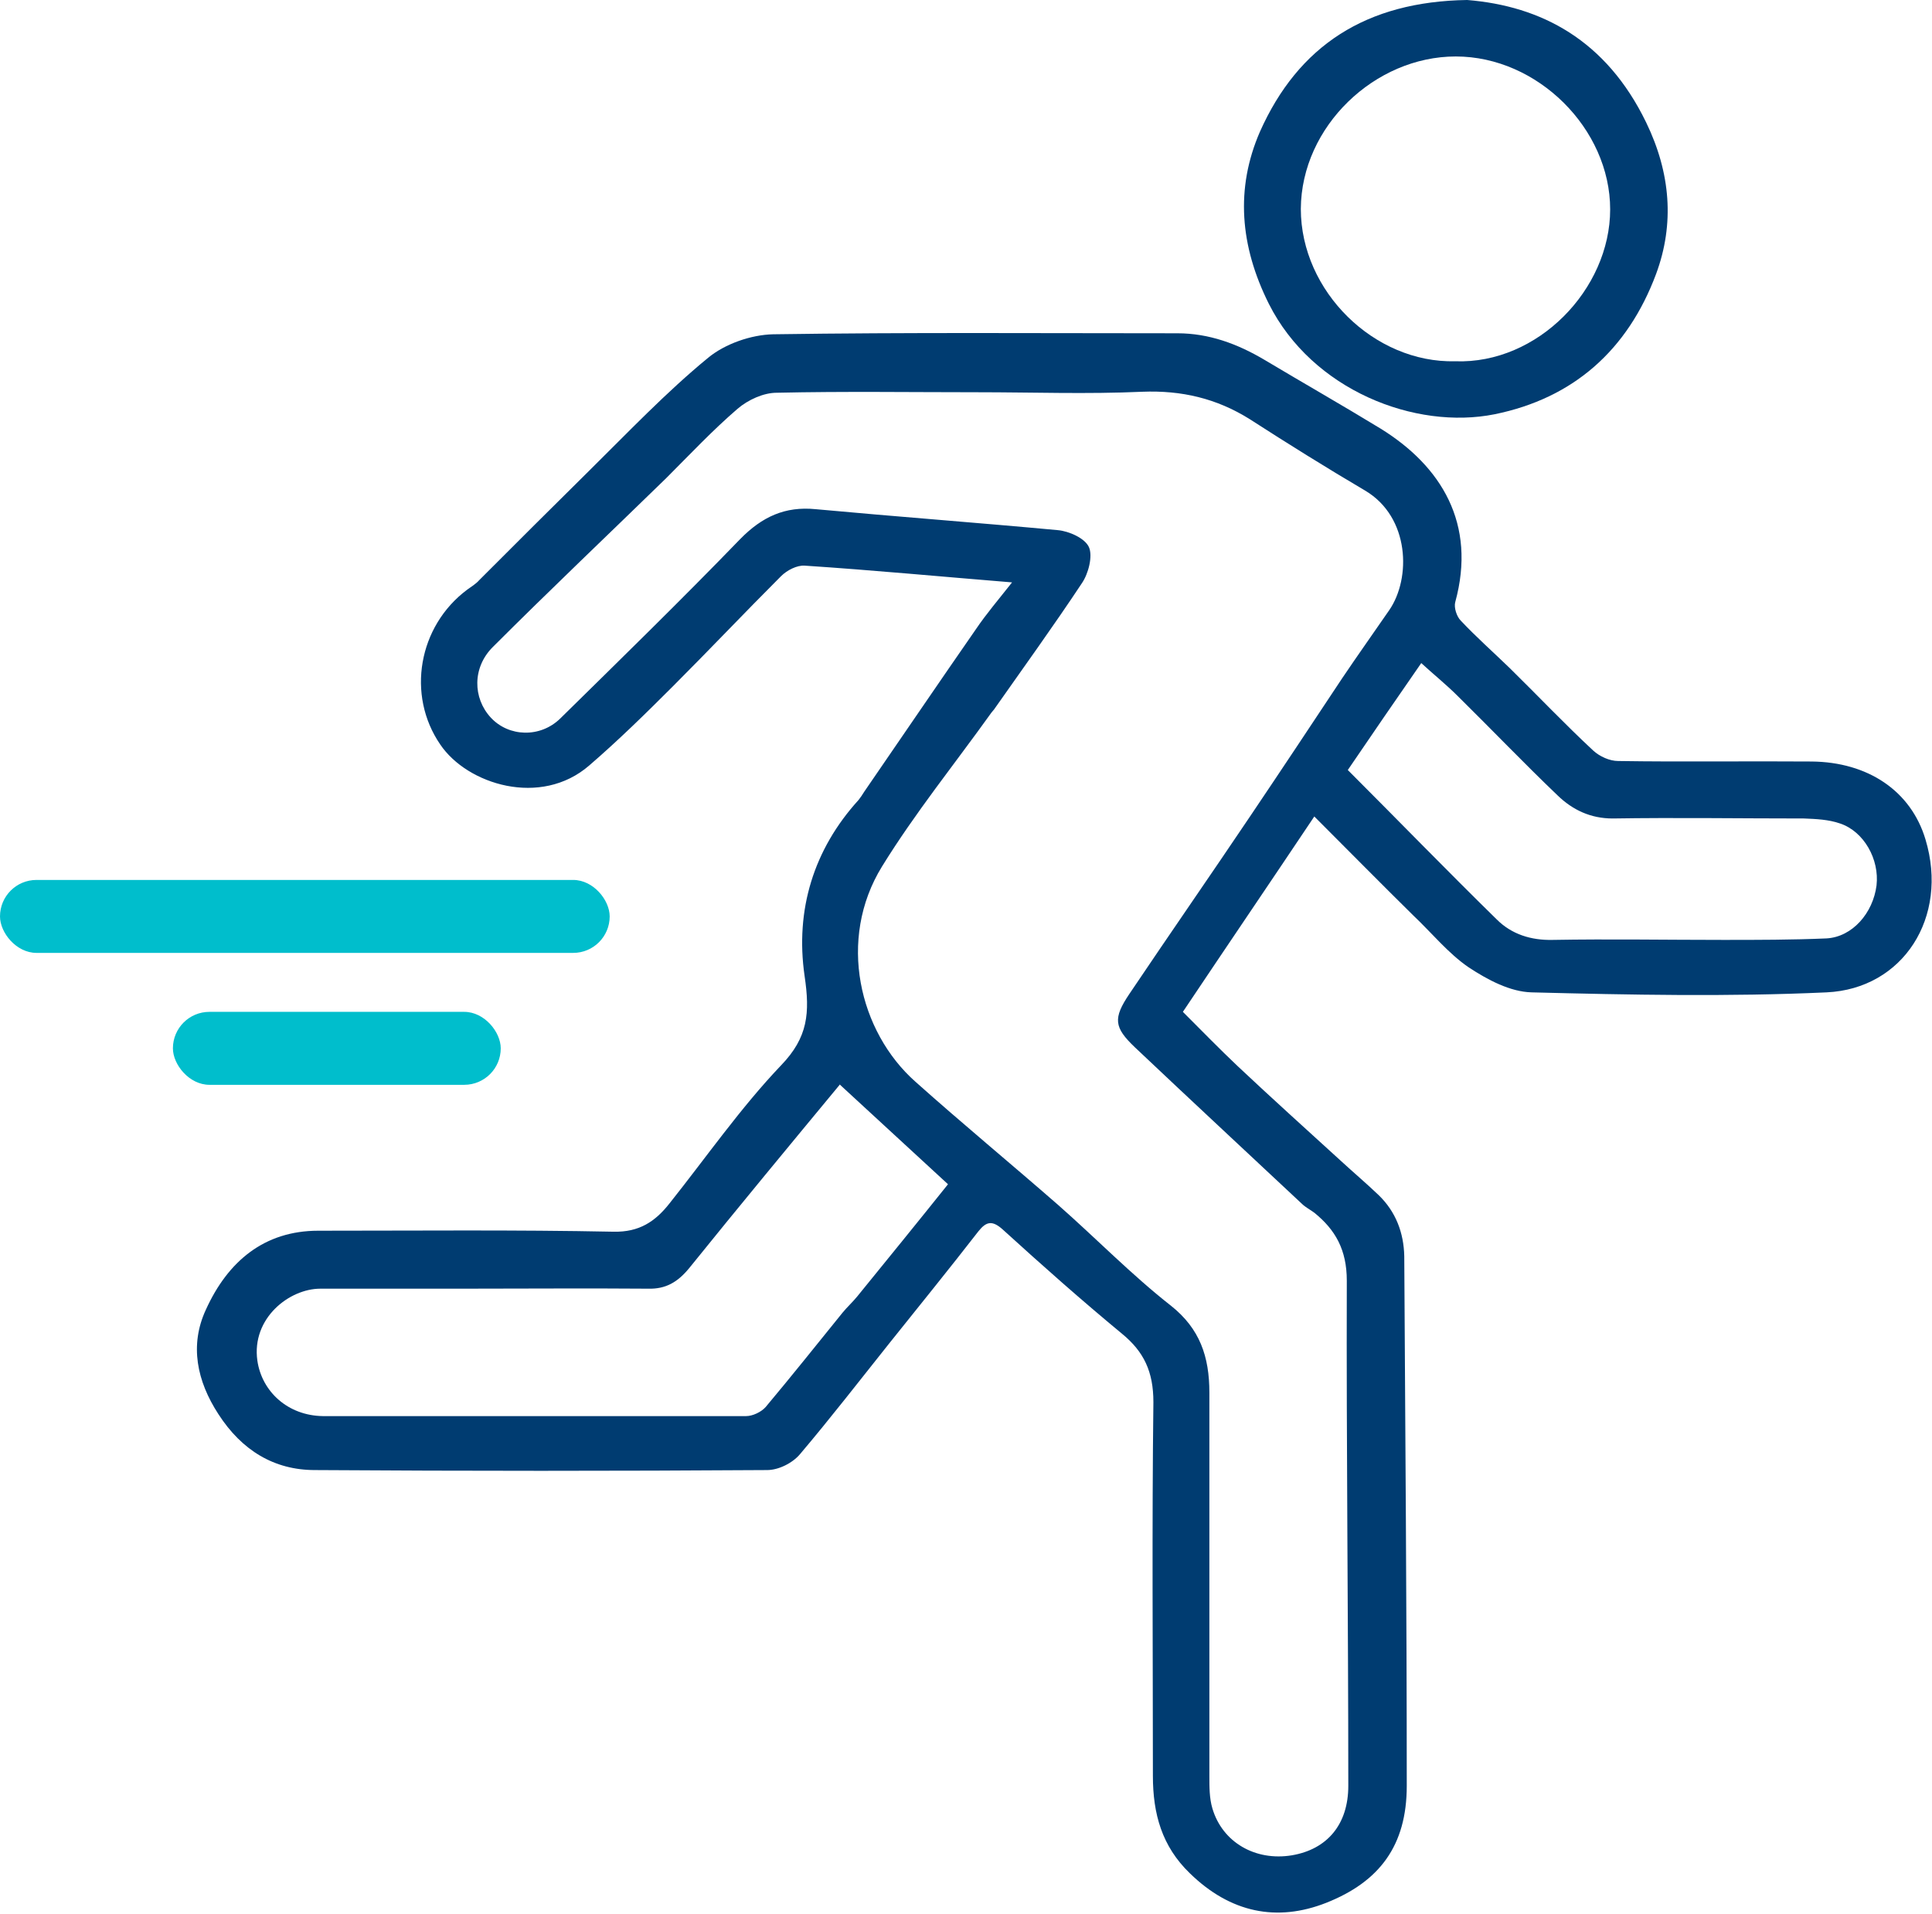
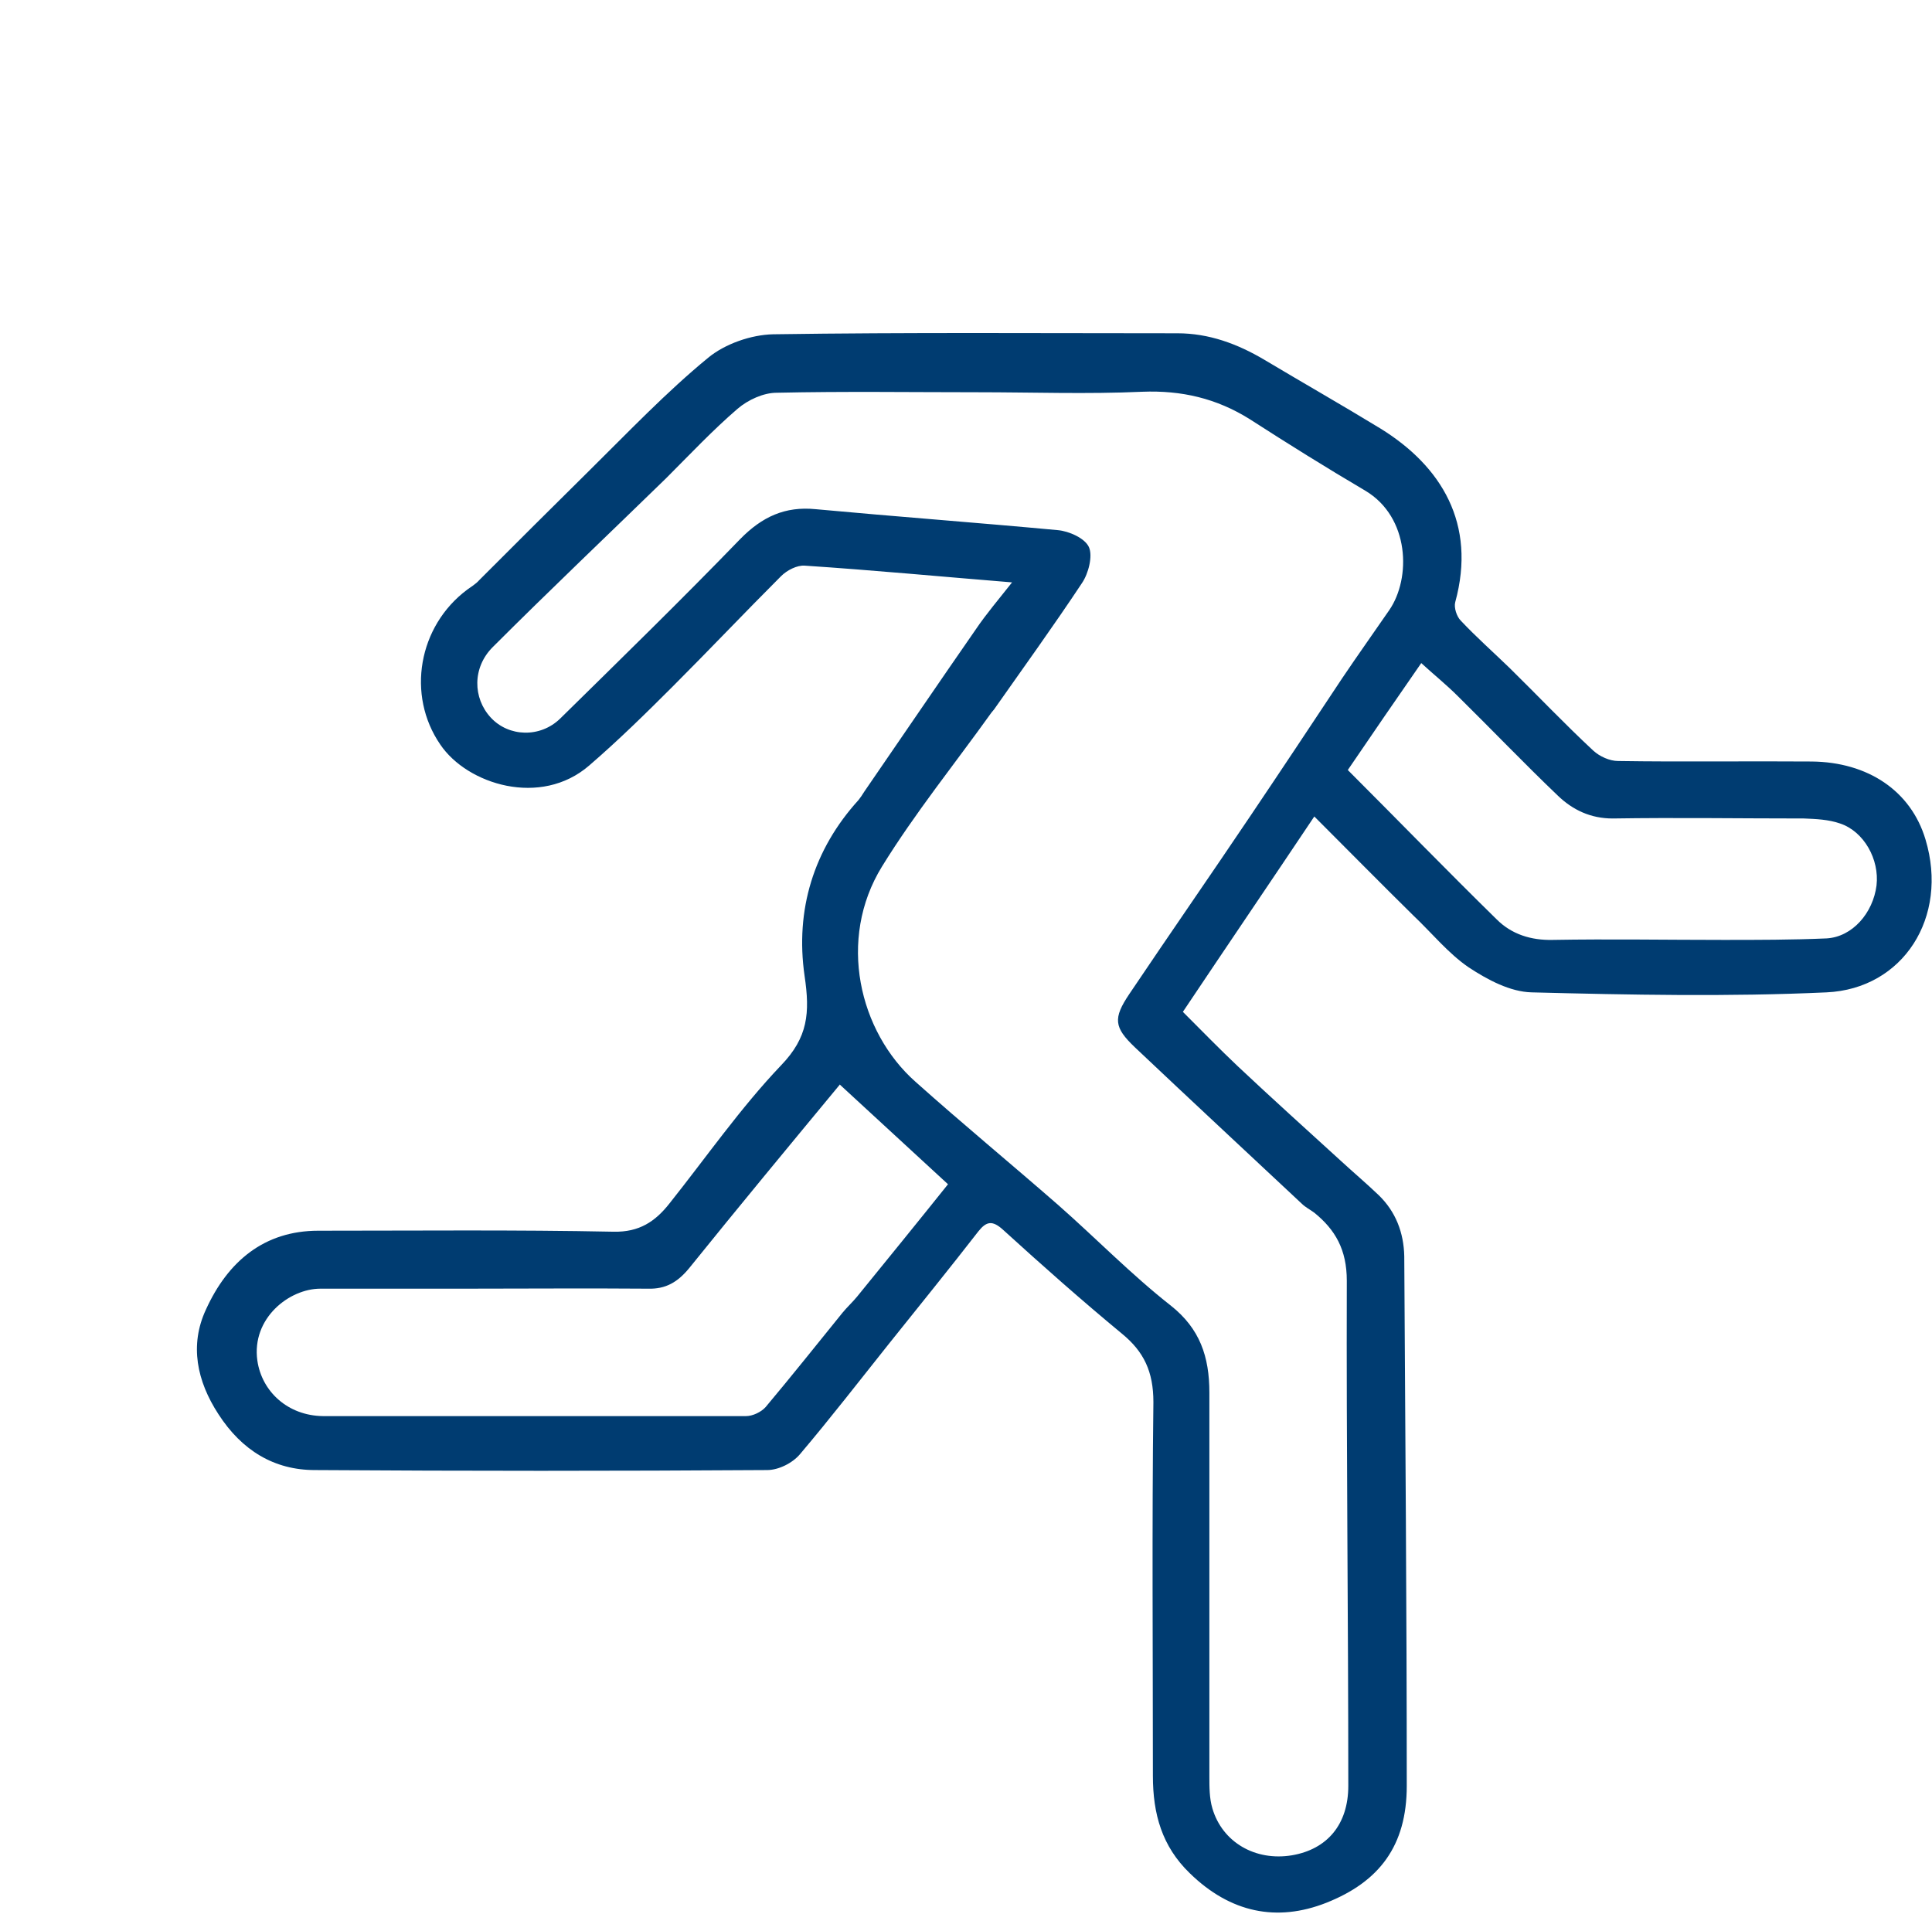
<svg xmlns="http://www.w3.org/2000/svg" id="Layer_2" viewBox="0 0 38.66 38.3">
  <defs>
    <style>.cls-1{fill:#003c71;}.cls-2{fill:#00becc;}</style>
  </defs>
  <g id="Layer_1-2">
    <path class="cls-1" d="M20.31,11.66c-1.48-.12-2.84-.25-4.21-.34-.15-.01-.35.09-.47.21-.73.73-1.44,1.48-2.17,2.21-.54.54-1.09,1.08-1.67,1.58-.97.84-2.44.38-2.98-.42-.68-.99-.44-2.37.54-3.1.08-.06.17-.11.24-.19.73-.73,1.46-1.46,2.2-2.19.78-.77,1.54-1.57,2.38-2.26.34-.28.86-.46,1.3-.47,2.7-.04,5.39-.02,8.09-.02.63,0,1.2.21,1.74.53.77.46,1.56.91,2.33,1.38,1.21.75,1.92,1.9,1.49,3.47-.03.11.03.29.11.37.31.33.65.63.98.95.56.55,1.1,1.12,1.67,1.65.13.12.33.21.5.21,1.29.02,2.58,0,3.87.01,1.13.01,1.99.59,2.28,1.56.47,1.56-.45,2.99-1.98,3.06-1.96.09-3.94.05-5.9,0-.43-.01-.88-.25-1.26-.5-.41-.28-.74-.69-1.11-1.04-.64-.63-1.27-1.27-1.98-1.98-.87,1.3-1.74,2.58-2.63,3.91.38.38.73.74,1.1,1.09.68.64,1.38,1.27,2.07,1.9.25.23.51.45.75.68.34.33.5.75.51,1.22.02,3.53.05,7.06.05,10.6,0,1.2-.55,1.92-1.61,2.34-.99.39-1.92.2-2.73-.59-.56-.54-.74-1.19-.74-1.95,0-2.49-.02-4.99.01-7.48,0-.61-.19-1.01-.63-1.37-.81-.67-1.6-1.37-2.38-2.08-.21-.19-.33-.17-.49.03-.59.76-1.19,1.5-1.79,2.25-.59.74-1.17,1.49-1.78,2.21-.15.18-.43.32-.66.32-3.02.02-6.03.02-9.05,0-.81,0-1.46-.39-1.93-1.12-.43-.66-.58-1.38-.25-2.09.44-.97,1.17-1.58,2.25-1.58,1.97,0,3.94-.02,5.91.02.51.01.83-.2,1.12-.57.74-.93,1.42-1.91,2.23-2.76.54-.56.58-1.05.47-1.79-.19-1.32.18-2.53,1.08-3.52.04-.05.08-.11.11-.16.75-1.09,1.49-2.18,2.24-3.26.21-.31.45-.59.75-.97ZM19.57,7.85c-1.34,0-2.68-.02-4.03.01-.26,0-.57.14-.78.32-.5.43-.96.92-1.43,1.39-1.16,1.13-2.33,2.24-3.47,3.38-.41.41-.4,1.02-.04,1.41.36.39.99.41,1.39.02,1.21-1.19,2.42-2.37,3.6-3.59.44-.45.9-.66,1.51-.6,1.62.15,3.24.27,4.85.42.22.02.54.16.62.34.08.18-.01.53-.14.72-.57.86-1.17,1.69-1.76,2.53-.02.02-.03.04-.05.06-.73,1.02-1.53,2.01-2.19,3.08-.9,1.46-.46,3.31.67,4.31.94.84,1.91,1.64,2.86,2.47.75.66,1.46,1.39,2.25,2.01.58.46.77,1.02.77,1.74,0,2.56,0,5.12,0,7.68,0,.21,0,.44.06.64.2.68.86,1.06,1.59.94.71-.12,1.13-.62,1.13-1.39,0-3.37-.04-6.74-.03-10.11,0-.62-.23-1.02-.65-1.36-.08-.06-.18-.11-.25-.18-1.11-1.04-2.23-2.08-3.34-3.13-.42-.4-.44-.58-.11-1.07.8-1.19,1.62-2.37,2.42-3.56.62-.92,1.23-1.84,1.84-2.76.31-.46.63-.91.94-1.36.44-.64.41-1.86-.48-2.39-.78-.46-1.55-.94-2.31-1.43-.67-.42-1.37-.58-2.15-.55-1.1.05-2.2.01-3.3.01ZM16.81,21.7c-1.01,1.22-2.02,2.44-3.02,3.68-.23.28-.47.42-.82.41-1.24-.01-2.48,0-3.72,0-.95,0-1.89,0-2.84,0-.62,0-1.38.59-1.26,1.44.09.62.61,1.1,1.31,1.11,2.82,0,5.65,0,8.47,0,.13,0,.3-.08.39-.18.52-.62,1.03-1.26,1.54-1.89.09-.11.2-.21.29-.32.61-.75,1.22-1.5,1.82-2.25-.73-.67-1.43-1.32-2.16-1.99ZM26.96,15.4c1.02,1.02,1.99,2.02,2.99,3,.3.3.69.42,1.12.41,1.14-.02,2.27,0,3.41,0,.69,0,1.38,0,2.07-.03.52-.03.93-.51,1-1.06.06-.52-.25-1.08-.73-1.24-.23-.08-.48-.09-.72-.1-1.28,0-2.55-.02-3.83,0-.44,0-.8-.17-1.1-.46-.68-.65-1.33-1.33-2-1.99-.23-.23-.48-.43-.73-.66-.5.72-.98,1.42-1.47,2.14Z" />
-     <path class="cls-1" d="M29.36,0c1.48.12,2.78.8,3.58,2.45.49,1.01.57,2.03.2,3.03-.57,1.53-1.66,2.49-3.23,2.81-1.59.32-3.65-.48-4.52-2.21-.58-1.16-.67-2.31-.18-3.44.77-1.73,2.13-2.61,4.15-2.64ZM29.12,7.23c1.65.06,3.1-1.44,3.1-3.04,0-1.61-1.45-3.06-3.09-3.06-1.62,0-3.09,1.4-3.1,3.05,0,1.65,1.47,3.09,3.09,3.05Z" />
-     <rect class="cls-2" x="0" y="17.61" width="12.2" height="1.46" rx=".73" ry=".73" />
-     <rect class="cls-2" x="3.46" y="20.25" width="6.56" height="1.46" rx=".73" ry=".73" />
  </g>
</svg>